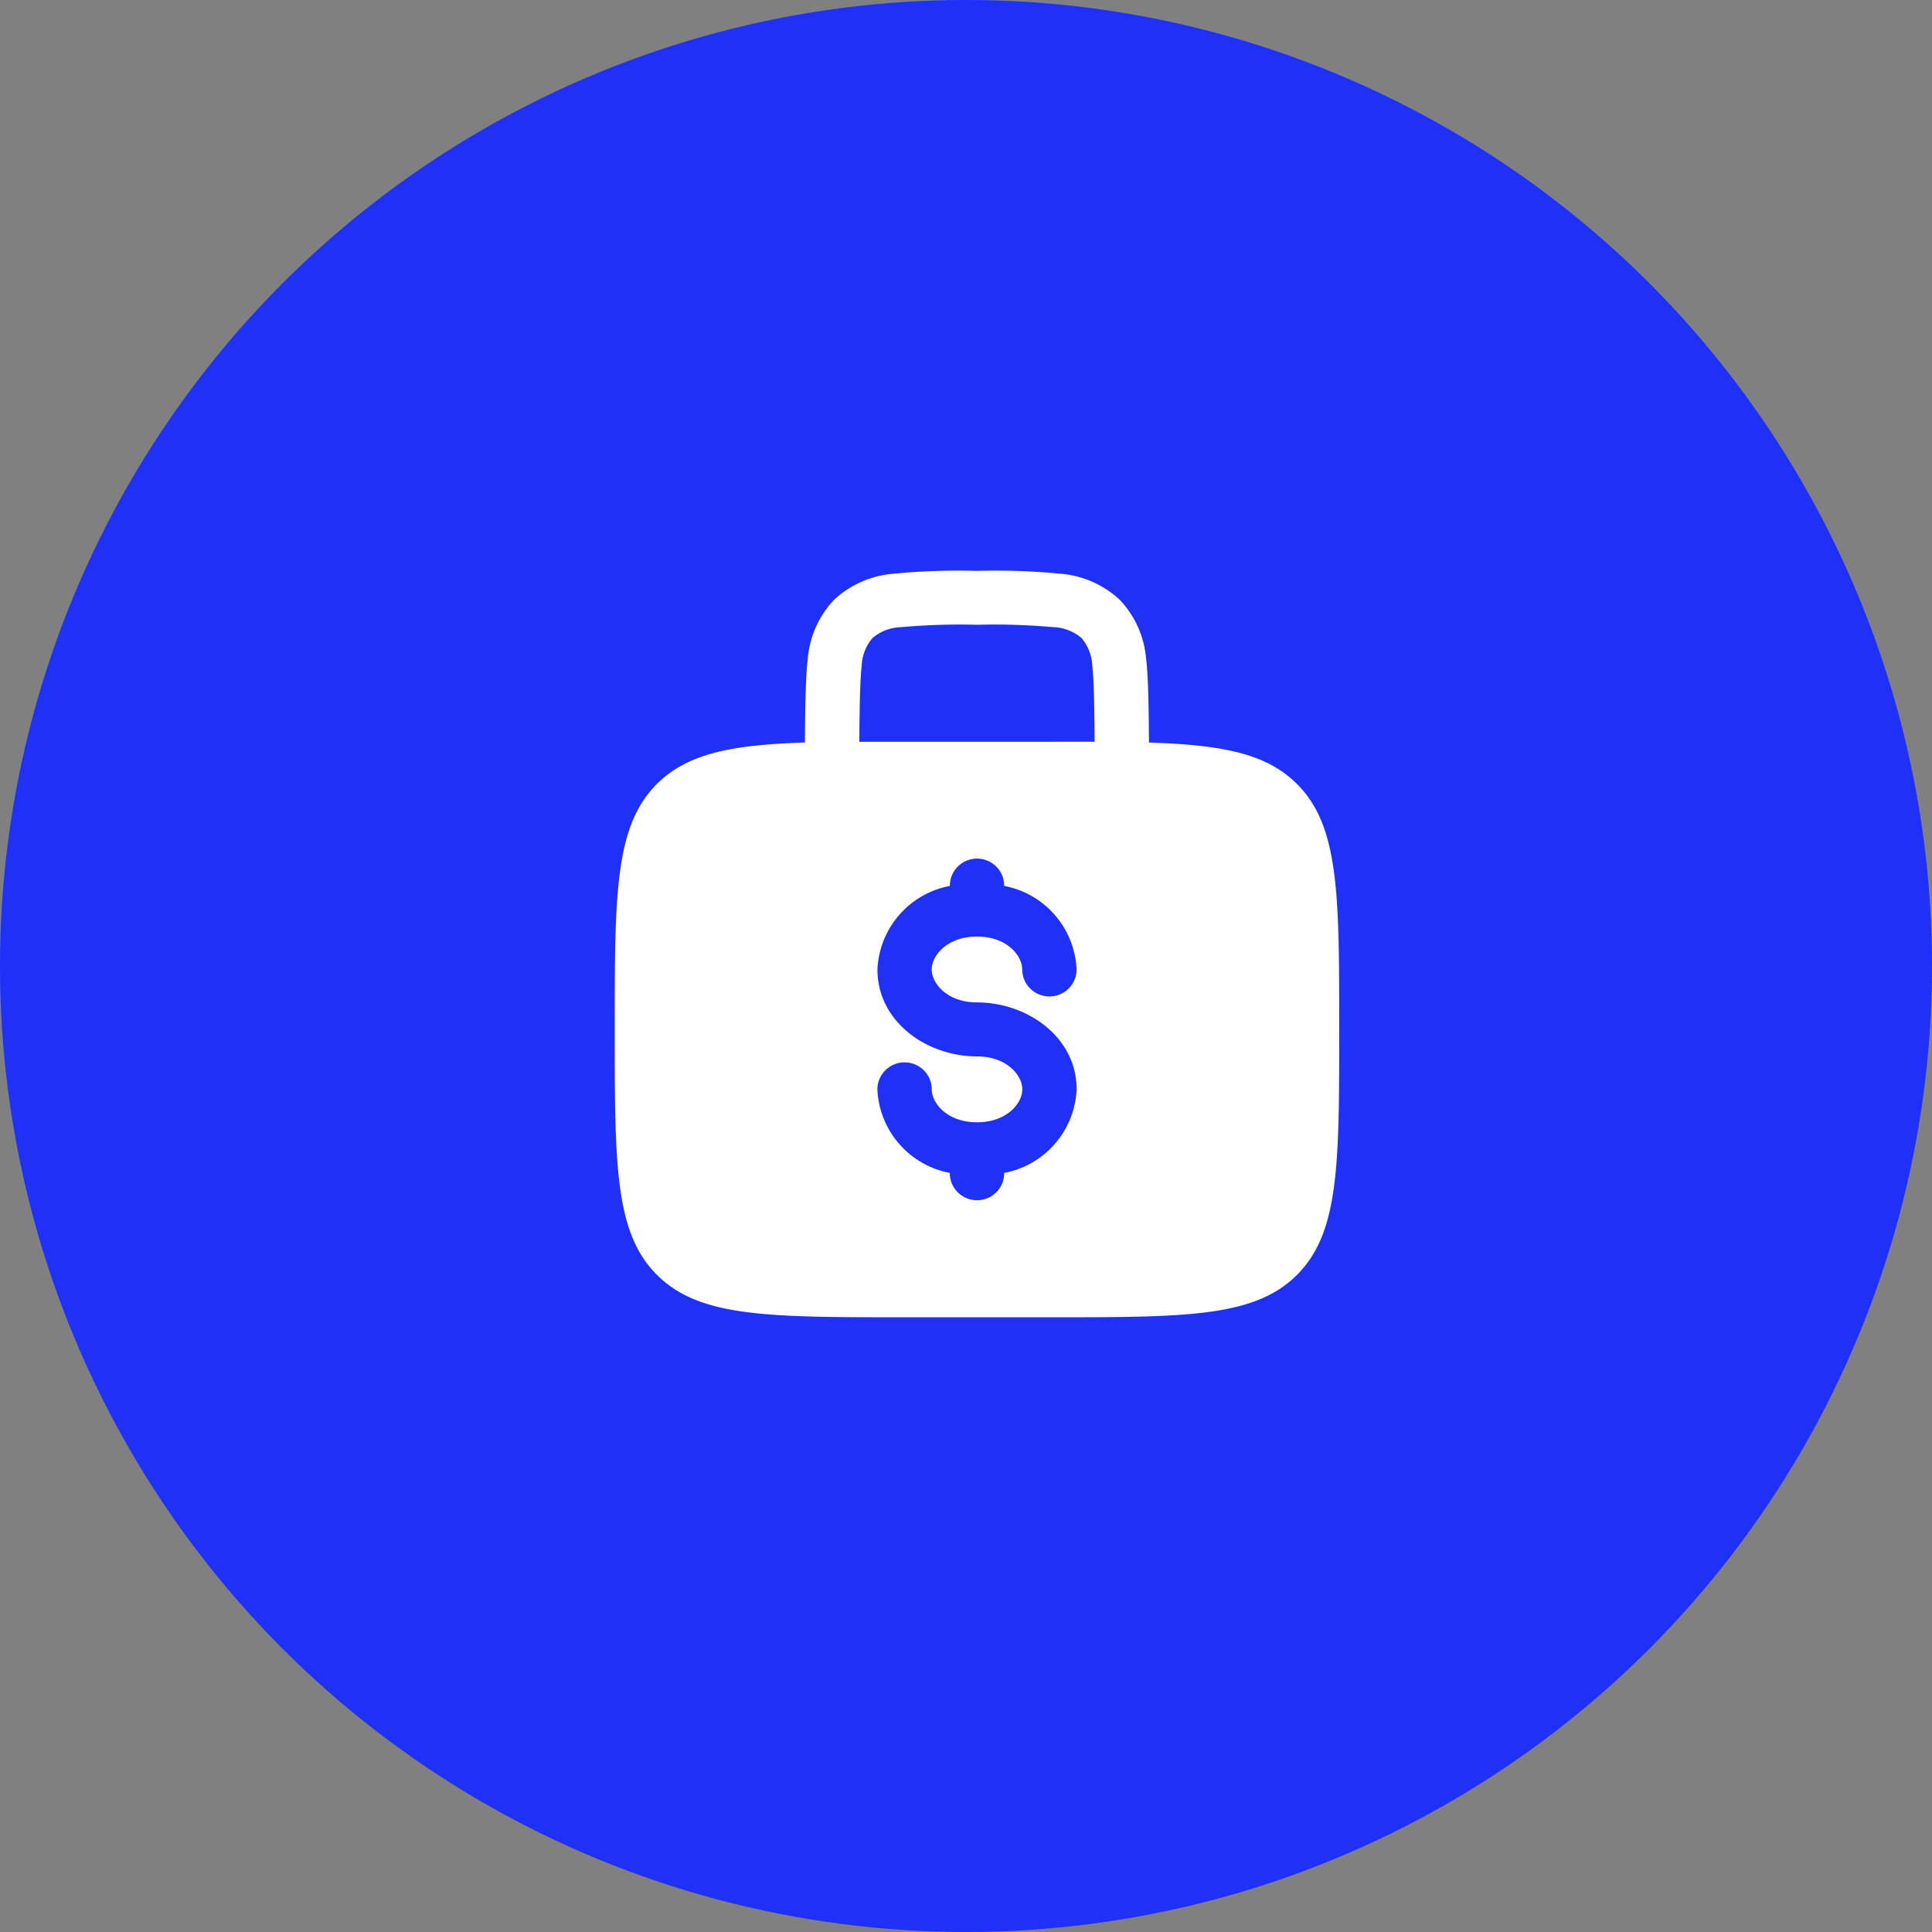
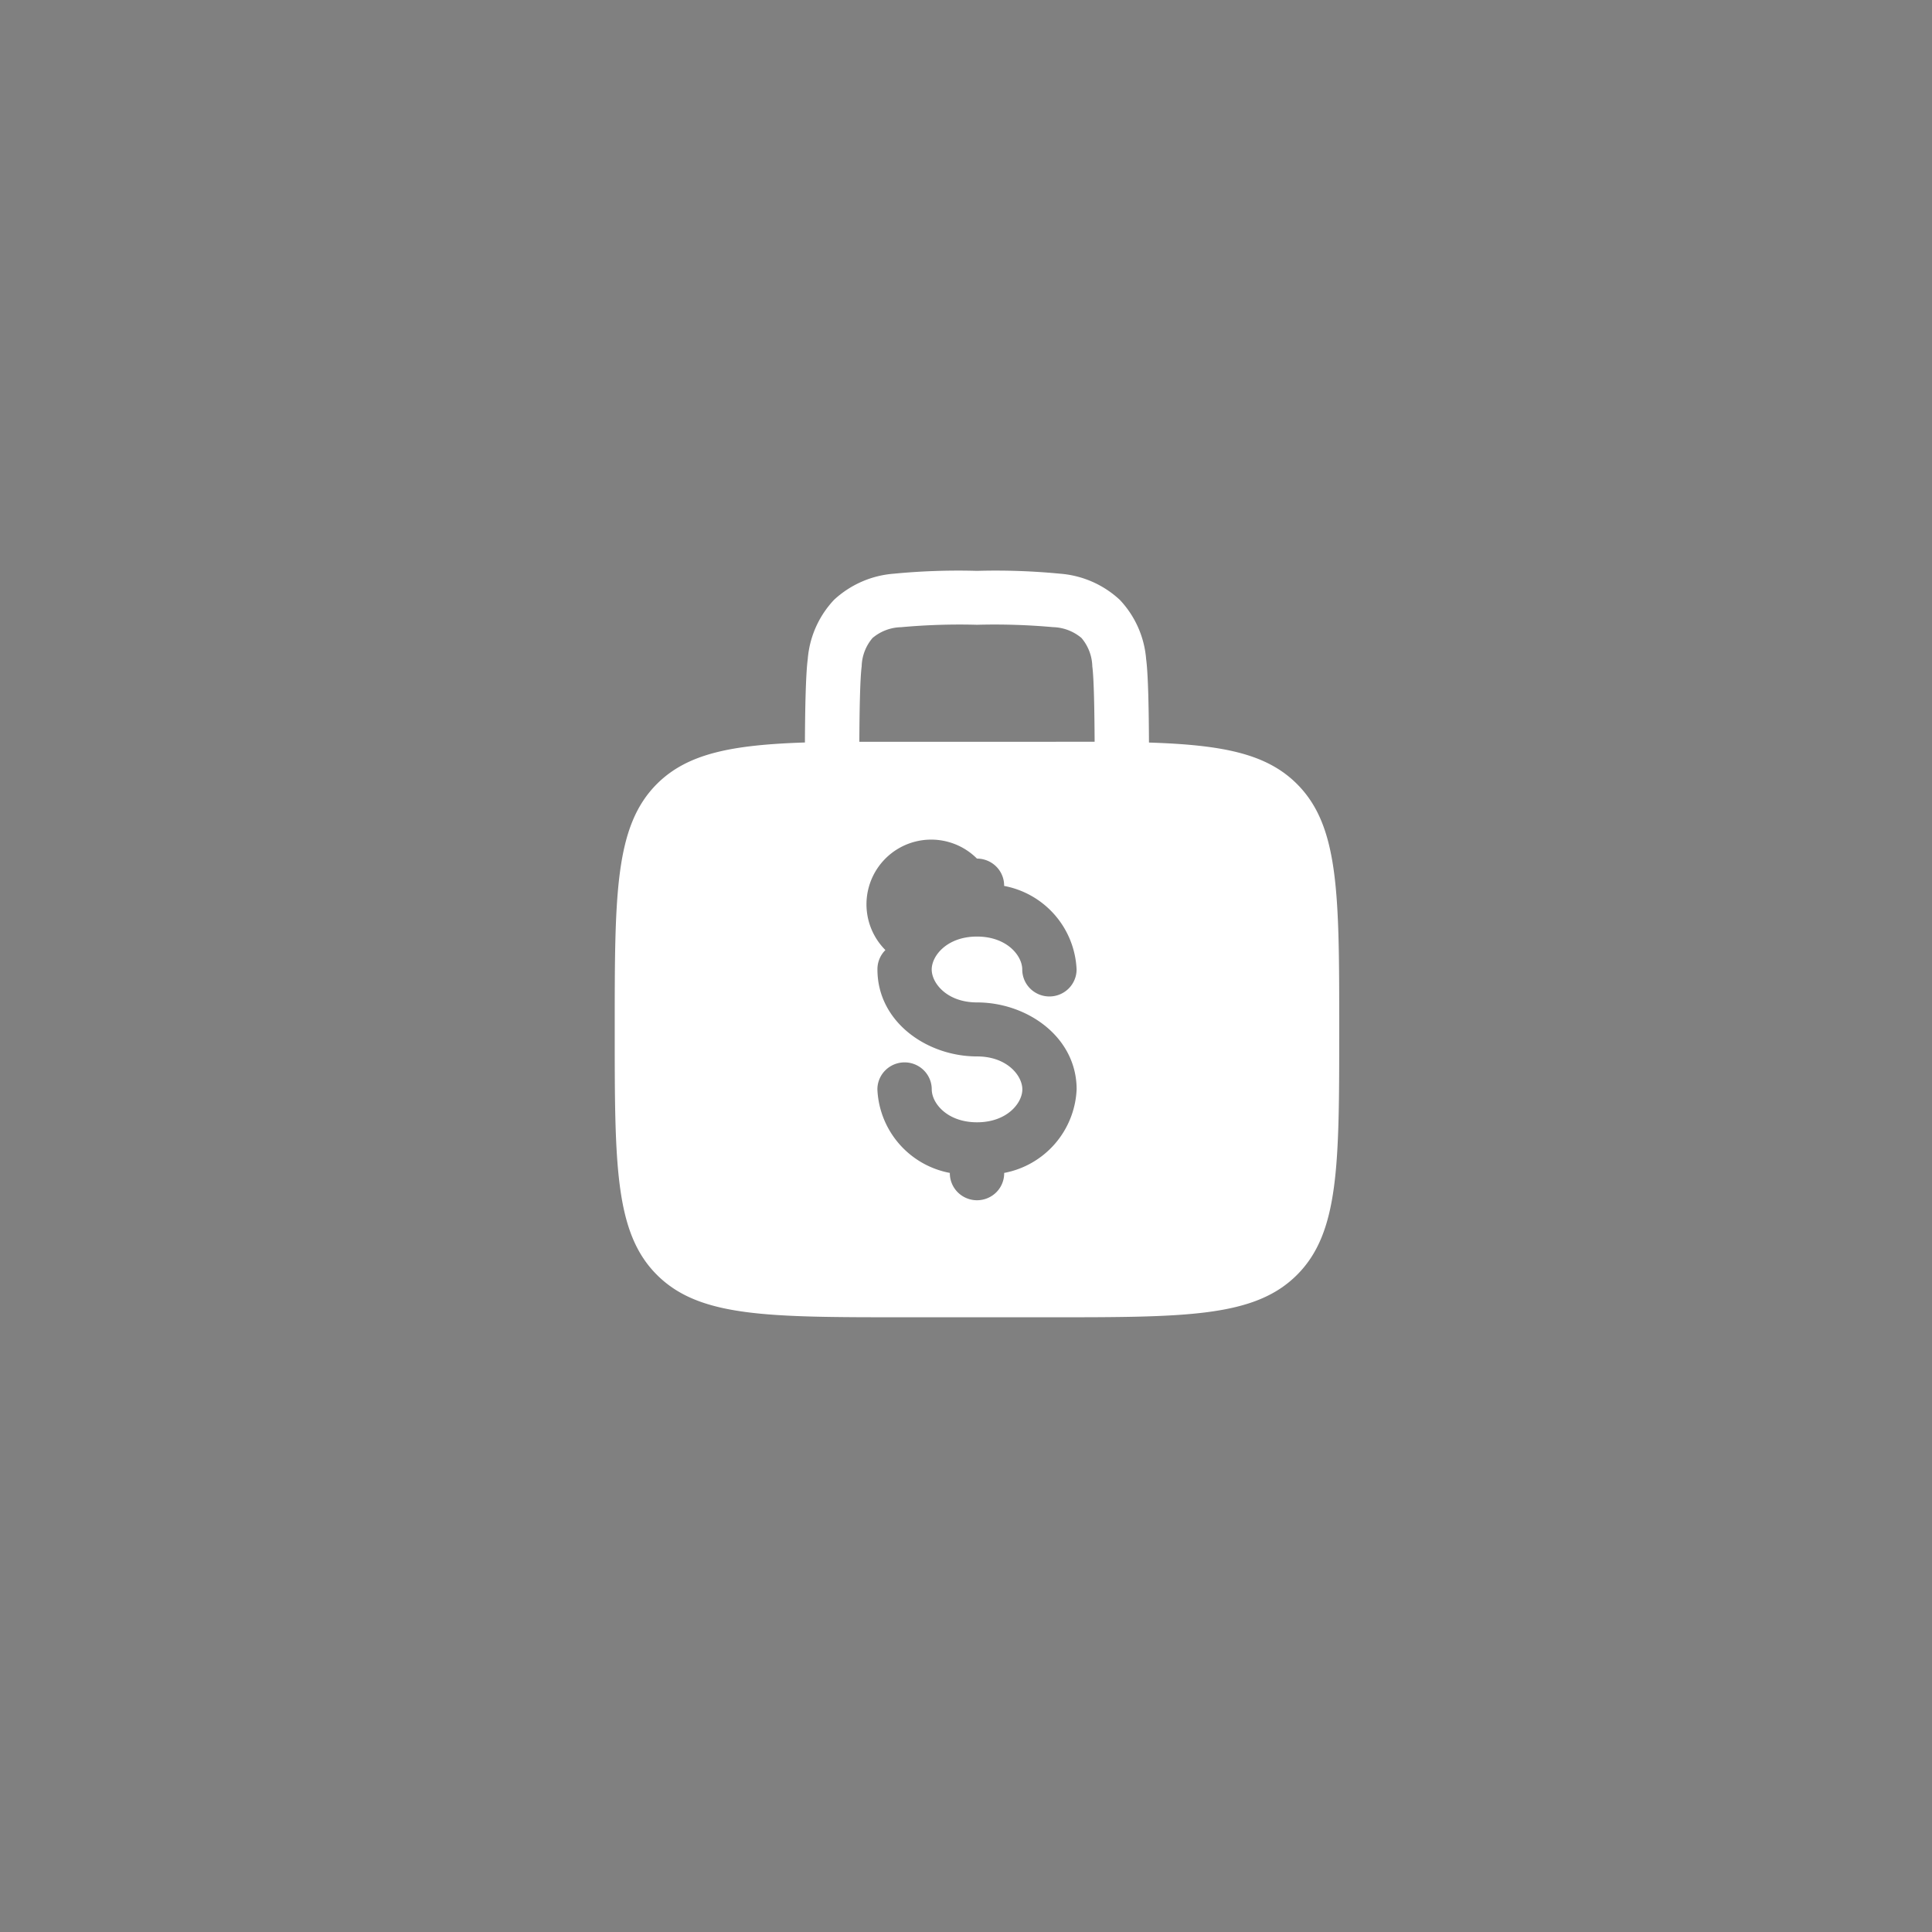
<svg xmlns="http://www.w3.org/2000/svg" width="88" height="88" viewBox="0 0 88 88">
  <rect x="0" y="0" width="88" height="88" fill="#808080" stroke="none" />
  <g id="Group_9" data-name="Group 9" transform="translate(-916 -146)">
-     <circle id="Ellipse_22" data-name="Ellipse 22" cx="44" cy="44" r="44" transform="translate(916 146)" fill="#1f30f8" />
-     <path id="Vector" d="M16.586,0h-.172a30.406,30.406,0,0,0-3.7.131A4.507,4.507,0,0,0,9.992,1.319a4.447,4.447,0,0,0-1.2,2.7c-.094.7-.122,2.369-.129,3.8-3.336.11-5.341.5-6.732,1.879C0,11.622,0,14.713,0,20.892S0,30.161,1.934,32.08,6.978,34,13.2,34h6.6c6.222,0,9.334,0,11.266-1.92S33,27.071,33,20.892,33,11.622,31.066,9.7c-1.391-1.383-3.4-1.77-6.732-1.878-.007-1.434-.033-3.1-.129-3.8a4.439,4.439,0,0,0-1.2-2.7A4.5,4.5,0,0,0,20.285.131,30.419,30.419,0,0,0,16.586,0Zm5.273,7.786c-.008-1.388-.031-2.881-.106-3.436a2.075,2.075,0,0,0-.495-1.293,2.106,2.106,0,0,0-1.3-.492A29.83,29.83,0,0,0,16.5,2.458a29.427,29.427,0,0,0-3.457.11,2.085,2.085,0,0,0-1.3.492,2.069,2.069,0,0,0-.495,1.291c-.074.557-.1,2.048-.106,3.436.645,0,1.333,0,2.059,0h6.6Q20.891,7.783,21.859,7.786ZM16.5,13.108a1.242,1.242,0,0,1,.875.36,1.224,1.224,0,0,1,.362.869v.016a4.053,4.053,0,0,1,3.3,3.806,1.225,1.225,0,0,1-.363.869,1.244,1.244,0,0,1-1.75,0,1.225,1.225,0,0,1-.362-.869c0-.629-.7-1.5-2.062-1.5s-2.062.872-2.062,1.5.7,1.5,2.063,1.5c2.285,0,4.538,1.573,4.538,3.96a4.054,4.054,0,0,1-3.3,3.806v.016a1.225,1.225,0,0,1-.362.869,1.244,1.244,0,0,1-1.75,0,1.225,1.225,0,0,1-.363-.869v-.016a4.053,4.053,0,0,1-3.3-3.806,1.224,1.224,0,0,1,.363-.869,1.243,1.243,0,0,1,1.75,0,1.224,1.224,0,0,1,.363.869c0,.629.7,1.5,2.063,1.5s2.063-.872,2.063-1.5-.7-1.5-2.062-1.5c-2.285,0-4.538-1.573-4.538-3.96a4.053,4.053,0,0,1,3.3-3.806v-.016a1.224,1.224,0,0,1,.363-.869A1.242,1.242,0,0,1,16.5,13.108Z" transform="translate(944 172)" fill="#fff" fill-rule="evenodd" />
+     <path id="Vector" d="M16.586,0h-.172a30.406,30.406,0,0,0-3.7.131A4.507,4.507,0,0,0,9.992,1.319a4.447,4.447,0,0,0-1.2,2.7c-.094.7-.122,2.369-.129,3.8-3.336.11-5.341.5-6.732,1.879C0,11.622,0,14.713,0,20.892S0,30.161,1.934,32.08,6.978,34,13.2,34h6.6c6.222,0,9.334,0,11.266-1.92S33,27.071,33,20.892,33,11.622,31.066,9.7c-1.391-1.383-3.4-1.77-6.732-1.878-.007-1.434-.033-3.1-.129-3.8a4.439,4.439,0,0,0-1.2-2.7A4.5,4.5,0,0,0,20.285.131,30.419,30.419,0,0,0,16.586,0Zm5.273,7.786c-.008-1.388-.031-2.881-.106-3.436a2.075,2.075,0,0,0-.495-1.293,2.106,2.106,0,0,0-1.3-.492A29.83,29.83,0,0,0,16.5,2.458a29.427,29.427,0,0,0-3.457.11,2.085,2.085,0,0,0-1.3.492,2.069,2.069,0,0,0-.495,1.291c-.074.557-.1,2.048-.106,3.436.645,0,1.333,0,2.059,0h6.6Q20.891,7.783,21.859,7.786ZM16.5,13.108a1.242,1.242,0,0,1,.875.36,1.224,1.224,0,0,1,.362.869v.016a4.053,4.053,0,0,1,3.3,3.806,1.225,1.225,0,0,1-.363.869,1.244,1.244,0,0,1-1.75,0,1.225,1.225,0,0,1-.362-.869c0-.629-.7-1.5-2.062-1.5s-2.062.872-2.062,1.5.7,1.5,2.063,1.5c2.285,0,4.538,1.573,4.538,3.96a4.054,4.054,0,0,1-3.3,3.806v.016a1.225,1.225,0,0,1-.362.869,1.244,1.244,0,0,1-1.75,0,1.225,1.225,0,0,1-.363-.869v-.016a4.053,4.053,0,0,1-3.3-3.806,1.224,1.224,0,0,1,.363-.869,1.243,1.243,0,0,1,1.75,0,1.224,1.224,0,0,1,.363.869c0,.629.7,1.5,2.063,1.5s2.063-.872,2.063-1.5-.7-1.5-2.062-1.5c-2.285,0-4.538-1.573-4.538-3.96v-.016a1.224,1.224,0,0,1,.363-.869A1.242,1.242,0,0,1,16.5,13.108Z" transform="translate(944 172)" fill="#fff" fill-rule="evenodd" />
  </g>
</svg>